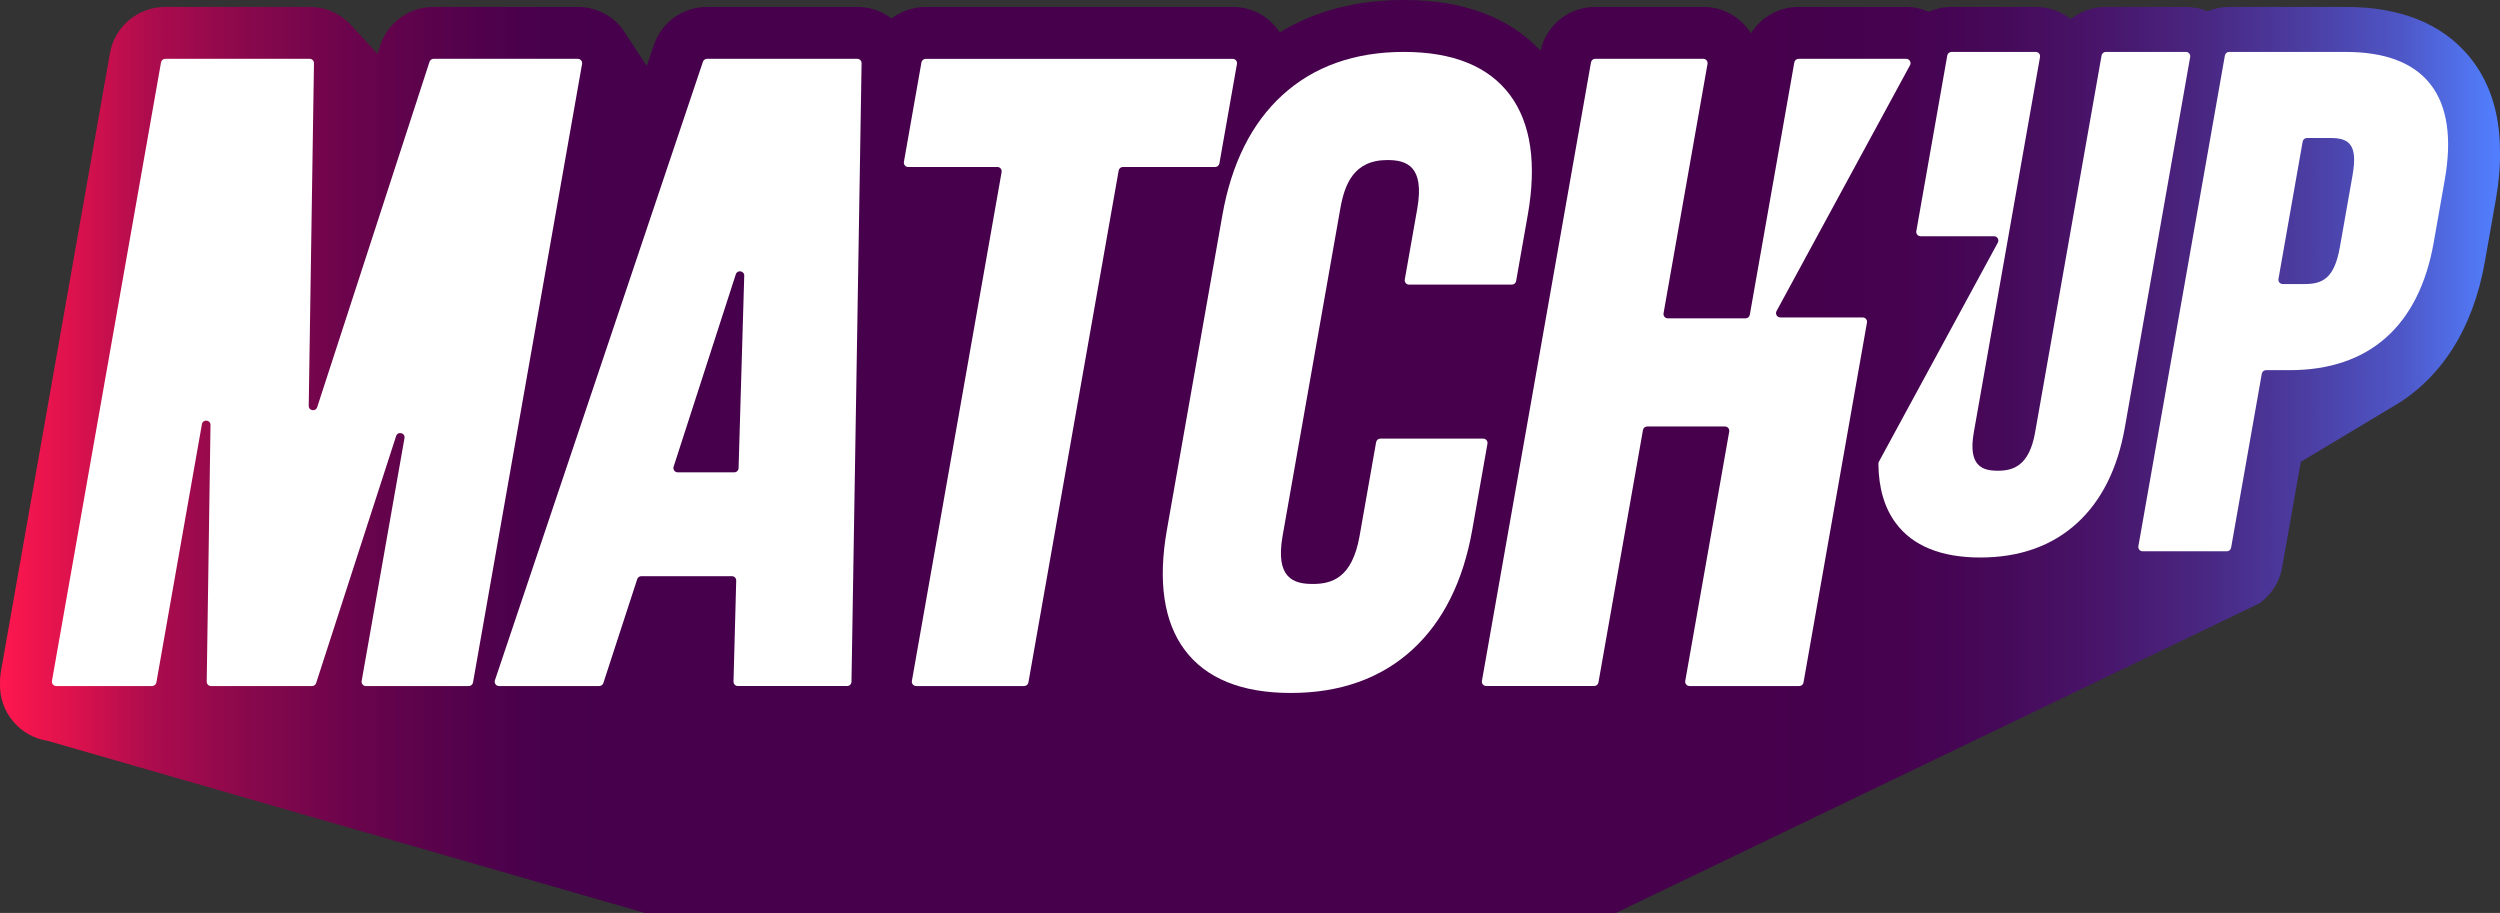
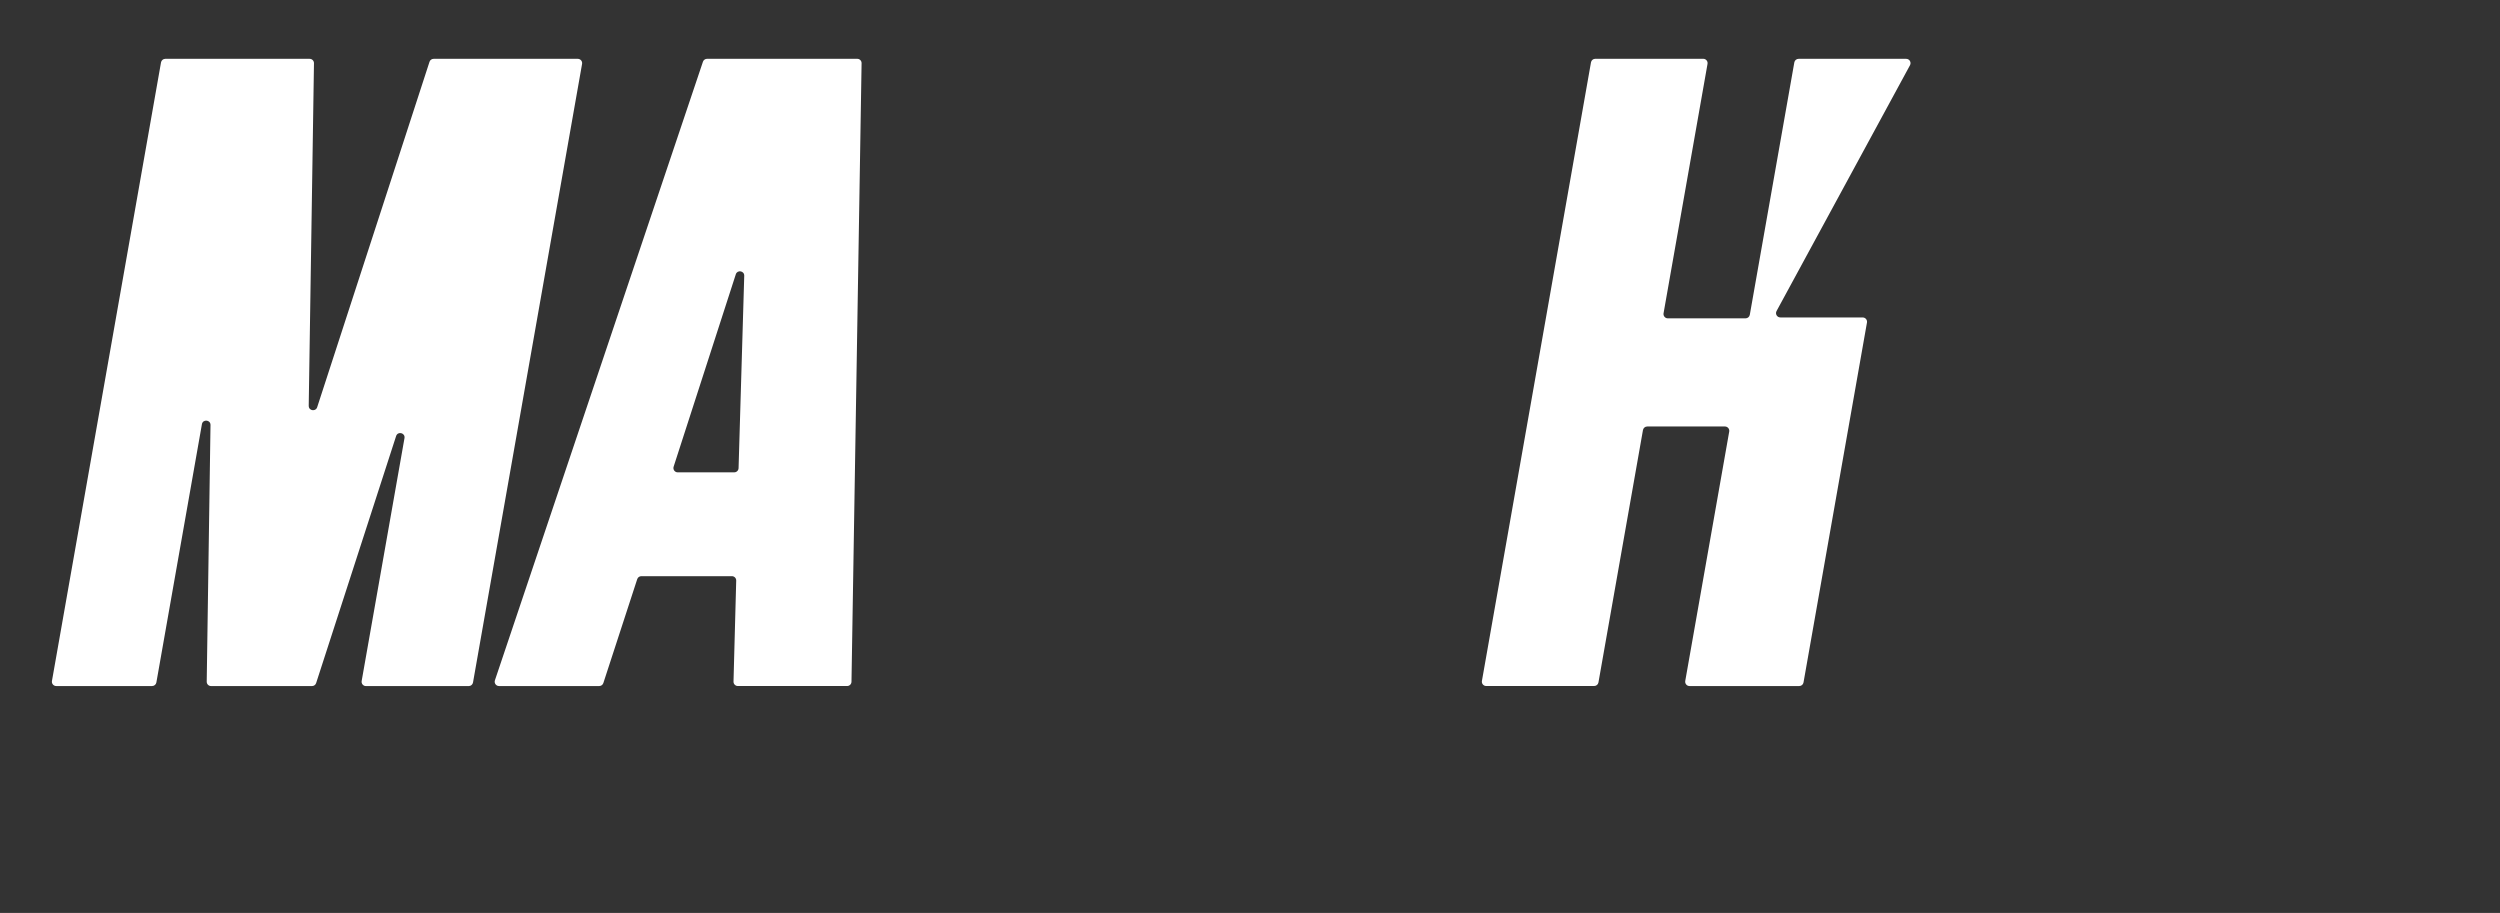
<svg xmlns="http://www.w3.org/2000/svg" id="Layer_2" viewBox="0 0 1155.91 422.1">
  <rect x="0" y="0" width="1155.91" height="422.1" fill="#333333" stroke="none" />
  <defs>
    <style>
      .cls-1 {
        fill: url(#linear-gradient);
      }

      .cls-2 {
        fill: #fff;
      }
    </style>
    <linearGradient id="linear-gradient" x1="0" y1="211.05" x2="1155.91" y2="211.05" gradientUnits="userSpaceOnUse">
      <stop offset="0" stop-color="#ff174e" />
      <stop offset=".03" stop-color="#db124d" />
      <stop offset=".06" stop-color="#ad0c4d" />
      <stop offset=".1" stop-color="#88084c" />
      <stop offset=".14" stop-color="#6b044c" />
      <stop offset=".18" stop-color="#56024c" />
      <stop offset=".21" stop-color="#4a004c" />
      <stop offset=".25" stop-color="#46004c" />
      <stop offset=".7" stop-color="#46004c" />
      <stop offset=".76" stop-color="#46024f" />
      <stop offset=".8" stop-color="#460959" />
      <stop offset=".84" stop-color="#48156a" />
      <stop offset=".88" stop-color="#492681" />
      <stop offset=".92" stop-color="#4b3ca0" />
      <stop offset=".96" stop-color="#4e56c6" />
      <stop offset=".99" stop-color="#5176f2" />
      <stop offset="1" stop-color="#527fff" />
    </linearGradient>
  </defs>
  <g id="Layer_1-2" data-name="Layer_1">
    <g>
-       <path class="cls-1" d="M22.07,342.54c-6.29-.96-11.92-4.11-16.01-9.01C1.92,328.59-.2,322.4.02,315.98c-.06-1.81.07-3.58.37-5.31L50.82,24.68c2.19-12.44,12.96-21.48,25.61-21.48h66.75c7.02,0,13.6,2.76,18.52,7.76l.18.18,12.67,13.74,1.21-3.71c3.49-10.75,13.42-17.97,24.73-17.97h66.68c7.67,0,14.92,3.37,19.87,9.24l.32.38.58.77.34.51,10.76,16.4,3.23-9.59c3.56-10.59,13.46-17.71,24.65-17.71h69.46c5.76,0,11.29,1.89,15.82,5.36,4.41-3.38,9.91-5.36,15.83-5.36h141.93c7.71,0,14.98,3.39,19.93,9.3.67.8,1.28,1.63,1.85,2.48,16.31-9.95,35.53-14.98,57.37-14.98,27.31,0,48.5,7.87,63.15,23.41l.04-.12c2.72-11.72,13.16-20.09,25.32-20.09h49.94c7.69,0,14.94,3.38,19.9,9.27.78.93,1.49,1.91,2.13,2.92,4.67-7.48,12.91-12.19,22.03-12.19h49.76c3.65,0,7.21.78,10.47,2.22,3.25-1.44,6.81-2.22,10.49-2.22h38.94c5.94,0,11.63,2.02,16.19,5.66,4.53-3.61,10.21-5.66,16.21-5.66h37.02c3.47,0,6.85.69,9.97,1.99,3.12-1.3,6.51-1.99,10.02-1.99h53.89c25.11,0,44.24,7.62,56.84,22.64,9.54,11.36,14.41,26.1,14.48,43.83.14,7-.5,14.55-1.89,22.42l-5.11,28.98c-5.54,31.4-20.69,54.8-43.83,67.71l-41.26,24.75-8.6,48.73c-1.12,6.46-4.63,12.22-9.88,16.2l-.7.53-297.51,143.11h-448.96L22.07,342.54Z" />
      <g>
        <g>
-           <path class="cls-2" d="M1010.69,24c1.24,0,2.19,1.12,1.97,2.35l-30.22,171.38c-3.34,18.94-10.75,33.77-22.04,44.1-11.56,10.57-26.62,15.94-44.76,15.94s-31.3-5.37-39.13-15.94c-5.23-7.07-7.91-16.24-8.01-27.4,0-.34.08-.69.25-.99l54.98-101.26c.72-1.33-.24-2.95-1.76-2.95h-33.96c-1.24,0-2.19-1.12-1.97-2.35l14.31-81.22c.17-.96,1-1.65,1.97-1.65h38.94c1.24,0,2.19,1.12,1.97,2.35l-30.62,173.61c-2.75,15.58,4.05,17.68,11.06,17.68s14.54-2.1,17.28-17.68l30.74-174.31c.17-.96,1-1.65,1.97-1.65h37.02Z" />
-           <path class="cls-2" d="M1087.77,80.85l-5.9,33.44c-2.51,14.25-7.85,17.04-16.22,17.04h-10.2c-1.24,0-2.19-1.12-1.97-2.35l11.19-63.52c.17-.96,1-1.65,1.97-1.65h10.9c8.37,0,12.73,2.79,10.22,17.04ZM1084.57,24h-53.89c-.97,0-1.8.7-1.97,1.65l-40,226.9c-.22,1.22.73,2.35,1.97,2.35h38.93c.97,0,1.8-.7,1.97-1.65l14.19-80.45c.17-.96,1-1.65,1.97-1.65h10.9c36.77,0,59.81-20.43,66.63-59.08l5.11-28.98c6.81-38.65-9.02-59.08-45.8-59.08Z" />
-         </g>
+           </g>
        <g>
          <path class="cls-2" d="M142.74,187.65l2.43-158.42c.02-1.12-.88-2.03-2-2.03h-66.75c-.97,0-1.8.7-1.97,1.65L24.02,314.85c-.22,1.22.73,2.35,1.97,2.35h44.34c.97,0,1.8-.7,1.97-1.65l21.06-119.42c.43-2.42,4.01-2.08,3.97.38l-1.75,118.67c-.02,1.12.88,2.03,2,2.03h46.69c.87,0,1.64-.56,1.9-1.38l36.98-114.21c.77-2.37,4.3-1.49,3.87.96l-19.8,112.29c-.22,1.22.73,2.35,1.97,2.35h47.54c.97,0,1.8-.7,1.97-1.65L269.13,29.55c.22-1.22-.73-2.35-1.97-2.35h-66.67c-.87,0-1.63.56-1.9,1.38l-51.94,159.71c-.71,2.18-3.94,1.65-3.9-.65Z" />
          <path class="cls-2" d="M339.49,218.4h-26.13c-1.36,0-2.32-1.32-1.9-2.62l28.75-88.95c.71-2.2,3.97-1.64,3.9.67l-2.62,88.95c-.03,1.08-.92,1.94-2,1.94ZM325.01,28.56l-96.18,286c-.44,1.3.53,2.64,1.9,2.64h46.34c.87,0,1.63-.56,1.9-1.38l15.66-48.04c.27-.82,1.04-1.38,1.9-1.38h41.87c1.13,0,2.03.93,2,2.05l-1.25,46.69c-.03,1.13.87,2.05,2,2.05h50.55c1.09,0,1.98-.88,2-1.97l4.67-286c.02-1.12-.88-2.03-2-2.03h-69.46c-.86,0-1.62.55-1.9,1.36Z" />
-           <path class="cls-2" d="M419.91,77.2h41.23c1.24,0,2.19,1.12,1.97,2.35l-41.49,235.3c-.22,1.22.73,2.35,1.97,2.35h49.94c.97,0,1.8-.7,1.97-1.65l41.73-236.69c.17-.96,1-1.65,1.97-1.65h42.64c.97,0,1.8-.7,1.97-1.65l8.11-46c.22-1.22-.73-2.35-1.97-2.35h-141.94c-.97,0-1.8.7-1.97,1.65l-8.11,46c-.22,1.22.73,2.35,1.97,2.35Z" />
-           <path class="cls-2" d="M649.1,24c-22.78,0-41.7,6.74-56.22,20.02-14.17,12.97-23.49,31.6-27.68,55.38l-25.67,145.6c-4.19,23.78-1.45,42.41,8.15,55.38,9.84,13.29,26.37,20.02,49.15,20.02s41.69-6.74,56.21-20.02c14.17-12.97,23.49-31.6,27.68-55.38l7.03-39.85c.22-1.22-.73-2.35-1.97-2.35h-47.54c-.97,0-1.8.7-1.97,1.65l-7.64,43.35c-3.45,19.56-12.91,22.2-21.71,22.2s-17.33-2.64-13.89-22.2l26.66-151.2c1.97-11.18,6.1-22.6,21.78-22.6,8.8,0,17.33,2.68,13.81,22.6l-5.76,32.65c-.22,1.22.73,2.35,1.97,2.35h47.54c.97,0,1.8-.7,1.97-1.65l5.39-30.55c4.19-23.78,1.45-42.41-8.15-55.38-9.84-13.29-26.37-20.02-49.15-20.02Z" />
          <path class="cls-2" d="M823.17,146.78h38.08c1.24,0,2.19,1.12,1.97,2.35l-29.34,166.42c-.17.96-1,1.65-1.97,1.65h-50.74c-1.24,0-2.19-1.12-1.97-2.35l20.33-115.31c.22-1.22-.73-2.35-1.97-2.35h-35.94c-.97,0-1.8.7-1.97,1.65l-20.58,116.69c-.17.96-1,1.65-1.97,1.65h-49.94c-1.24,0-2.19-1.12-1.97-2.35l50.43-286c.17-.96,1-1.65,1.97-1.65h49.94c1.24,0,2.19,1.12,1.97,2.35l-20.33,115.31c-.22,1.22.73,2.35,1.97,2.35h35.94c.97,0,1.8-.7,1.97-1.65l20.58-116.69c.17-.96,1-1.65,1.97-1.65h49.76c1.52,0,2.48,1.62,1.76,2.95l-61.71,113.67c-.72,1.33.24,2.95,1.76,2.95Z" />
        </g>
      </g>
    </g>
  </g>
</svg>